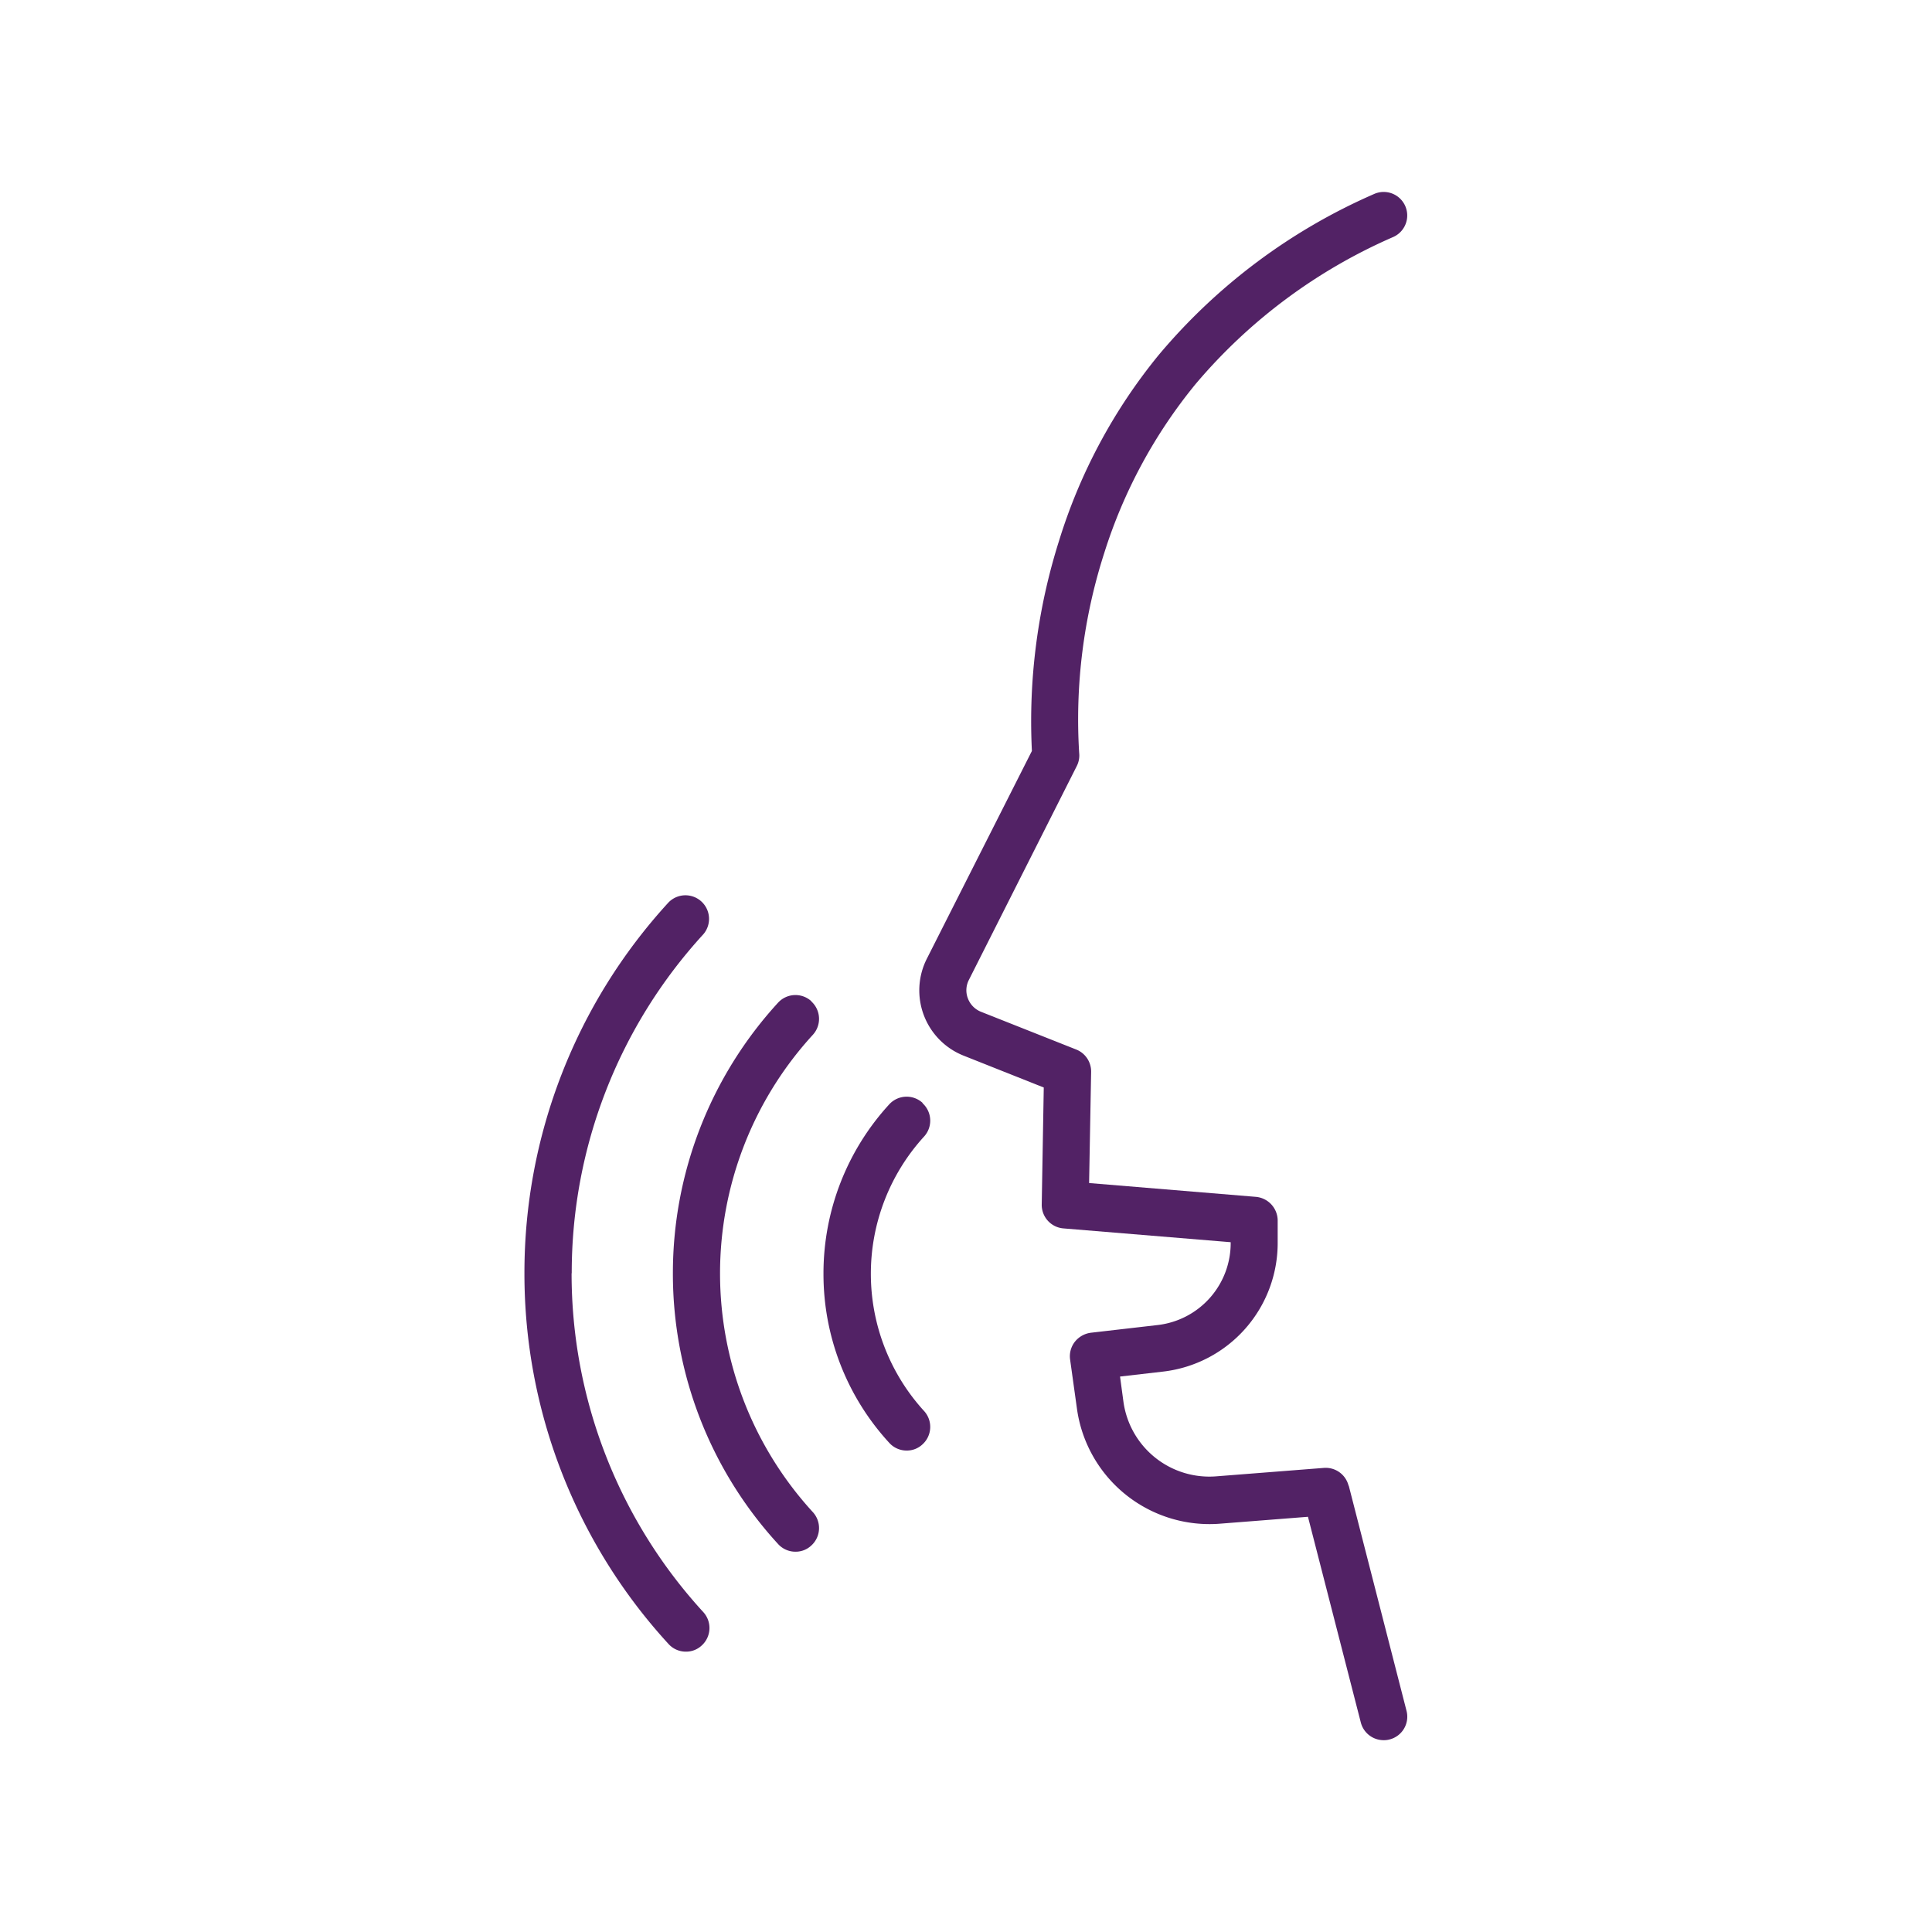
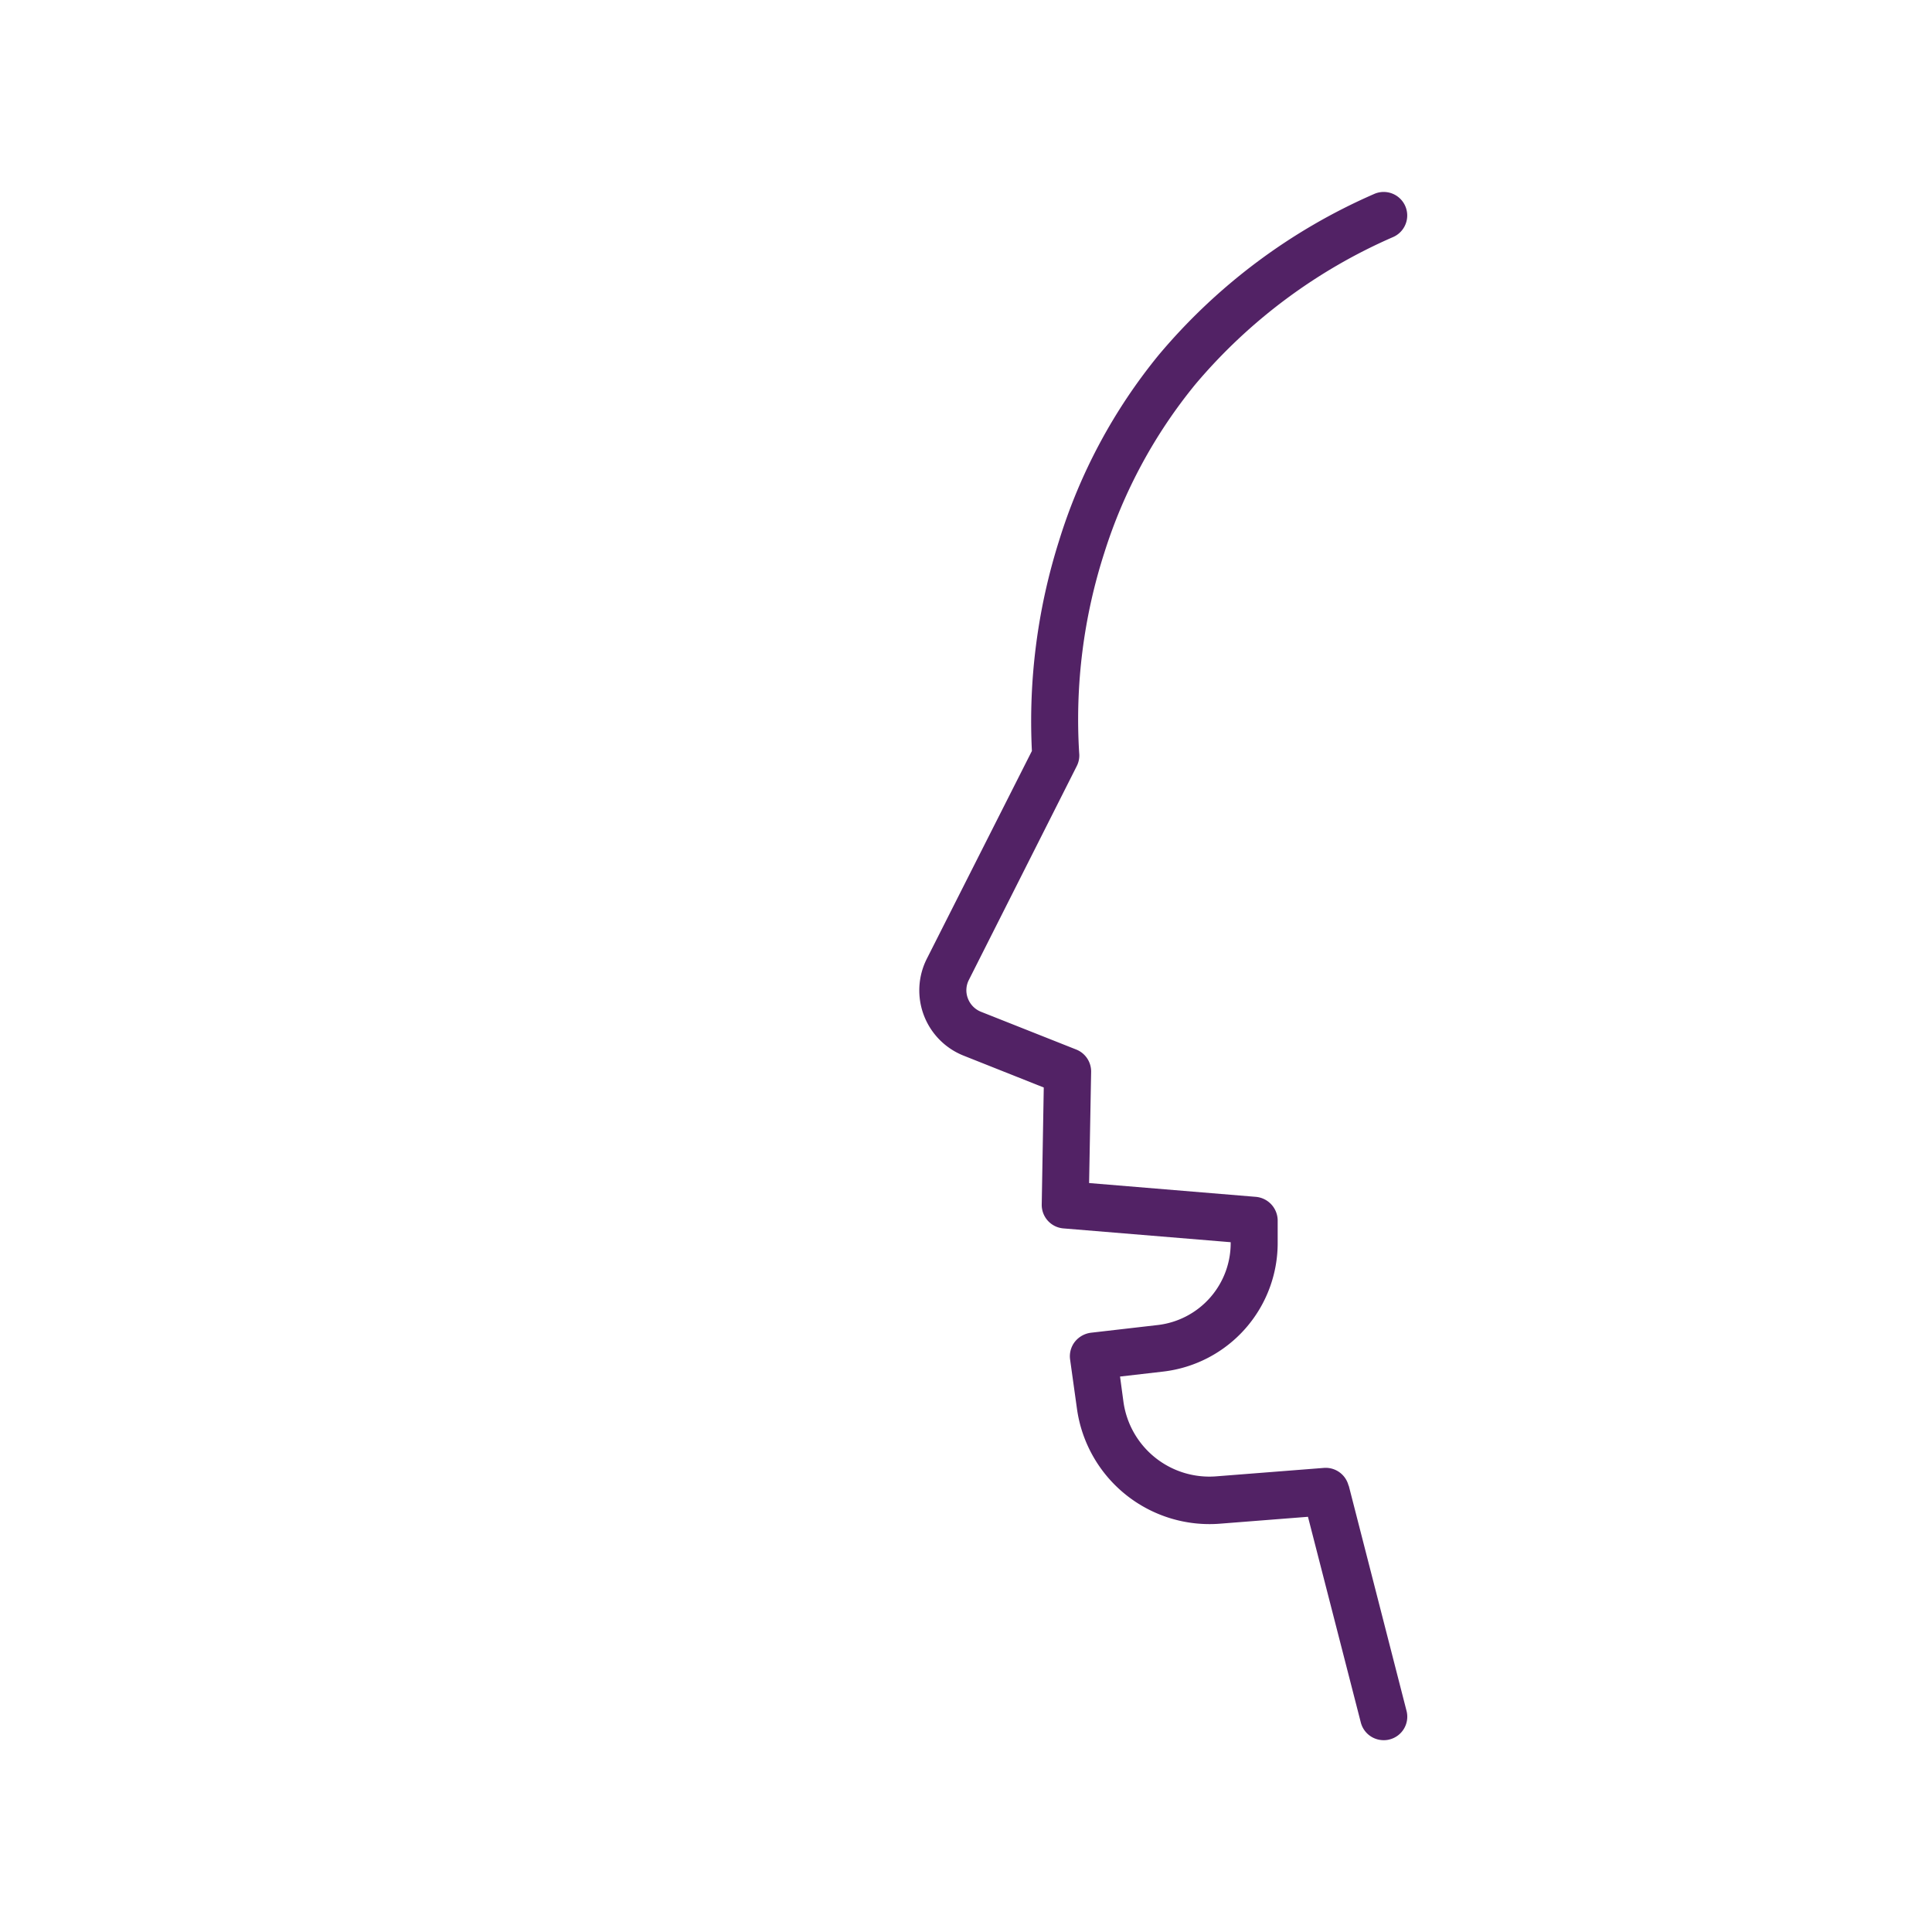
<svg xmlns="http://www.w3.org/2000/svg" width="56" height="56" viewBox="0 0 56 56">
  <g id="Group_21984" data-name="Group 21984" transform="translate(-446 -1062)">
    <g id="Group_21970" data-name="Group 21970" transform="translate(276)" opacity="0">
      <g id="Rectangle_1933" data-name="Rectangle 1933" transform="translate(170 1062)" fill="#fff" stroke="#707070" stroke-width="1">
        <rect width="56" height="56" stroke="none" />
-         <rect x="0.5" y="0.5" width="55" height="55" fill="none" />
      </g>
    </g>
    <g id="noun-voice-recognition-4804331" transform="translate(461.205 1067.563)">
-       <path id="Path_406" data-name="Path 406" d="M264.921,289.046a.684.684,0,0,0-.966.043,11.6,11.6,0,0,0-3.048,7.836v.011a11.59,11.59,0,0,0,3.048,7.842.677.677,0,0,0,.507.224.66.66,0,0,0,.459-.181.684.684,0,0,0,.043-.966,10.24,10.24,0,0,1,0-13.836.684.684,0,0,0-.043-.966Z" transform="translate(-256.608 -265.588)" fill="#522265" />
-       <path id="Path_407" data-name="Path 407" d="M309.583,319.956a.684.684,0,0,0-.966.043,7.249,7.249,0,0,0-1.906,4.9v.011a7.224,7.224,0,0,0,1.906,4.9.677.677,0,0,0,.507.224.66.66,0,0,0,.459-.181.684.684,0,0,0,.043-.966,5.9,5.9,0,0,1,0-7.954.684.684,0,0,0-.043-.966Z" transform="translate(-298.047 -293.552)" fill="#522265" />
-       <path id="Path_408" data-name="Path 408" d="M217.187,269.368A14.517,14.517,0,0,1,221,259.545a.684.684,0,0,0-1.009-.923,15.874,15.874,0,0,0-4.175,10.74v.011a15.872,15.872,0,0,0,4.175,10.74.677.677,0,0,0,.507.224.66.66,0,0,0,.459-.181.684.684,0,0,0,.043-.966,14.516,14.516,0,0,1-3.817-9.822Z" transform="translate(-215.82 -238.026)" fill="#522265" />
      <path id="Path_409" data-name="Path 409" d="M348.293,82.169a.683.683,0,0,0-.715-.512l-3.128.245a2.514,2.514,0,0,1-2.68-2.151l-.1-.742,1.249-.144a3.752,3.752,0,0,0,3.32-3.769v-.624a.693.693,0,0,0-.635-.672l-4.831-.4.059-3.224a.685.685,0,0,0-.432-.646l-2.76-1.094a.672.672,0,0,1-.379-.384.656.656,0,0,1,.027-.539l3.128-6.2a.679.679,0,0,0,.069-.384,15.75,15.75,0,0,1,.726-5.787,14.665,14.665,0,0,1,2.648-4.9,15.683,15.683,0,0,1,5.733-4.265.682.682,0,1,0-.56-1.244,17.026,17.026,0,0,0-6.246,4.671A15.91,15.91,0,0,0,339.9,54.79a17.342,17.342,0,0,0-.785,6.086L336.069,66.9a2.035,2.035,0,0,0,1.068,2.808l2.322.923-.059,3.39a.684.684,0,0,0,.63.694l4.847.4a2.39,2.39,0,0,1-2.109,2.4l-1.943.224a.71.71,0,0,0-.464.261.682.682,0,0,0-.139.512l.2,1.436a3.878,3.878,0,0,0,4.143,3.326l2.552-.2,1.532,5.963a.683.683,0,0,0,.662.512.626.626,0,0,0,.171-.021.68.68,0,0,0,.491-.833L348.3,82.175Z" transform="translate(-324.41 -44.672)" fill="#522265" />
    </g>
  </g>
</svg>